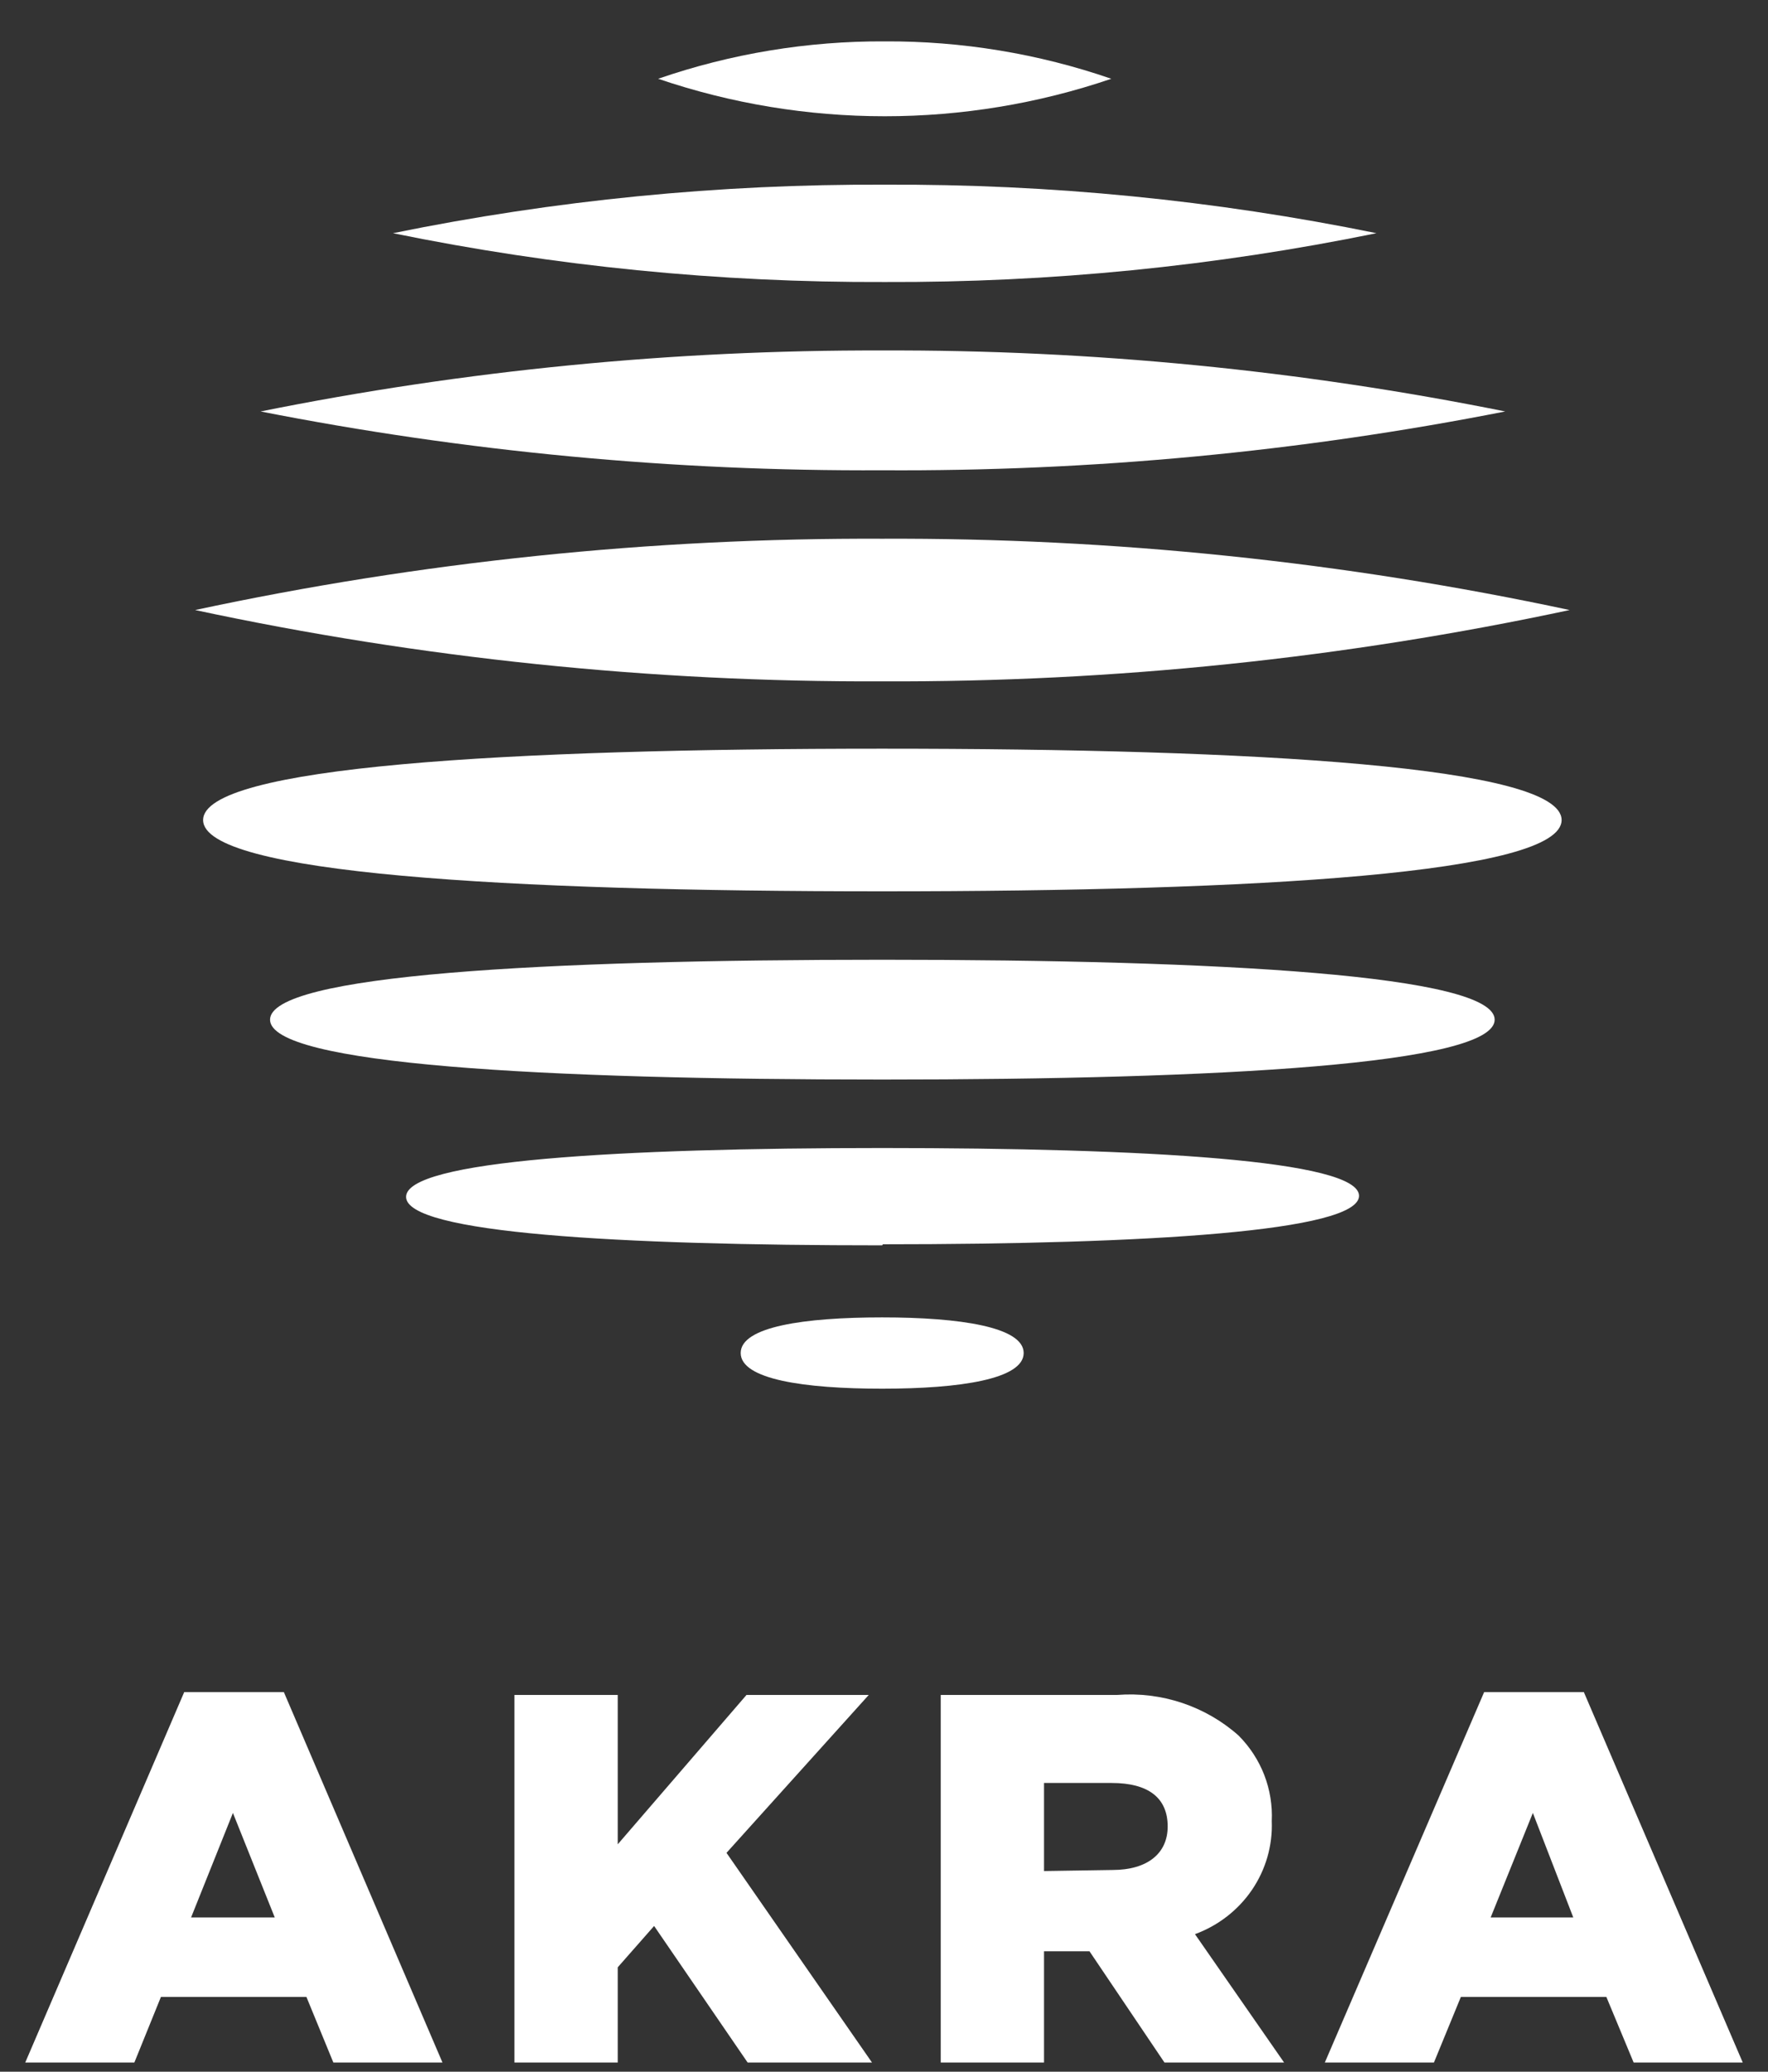
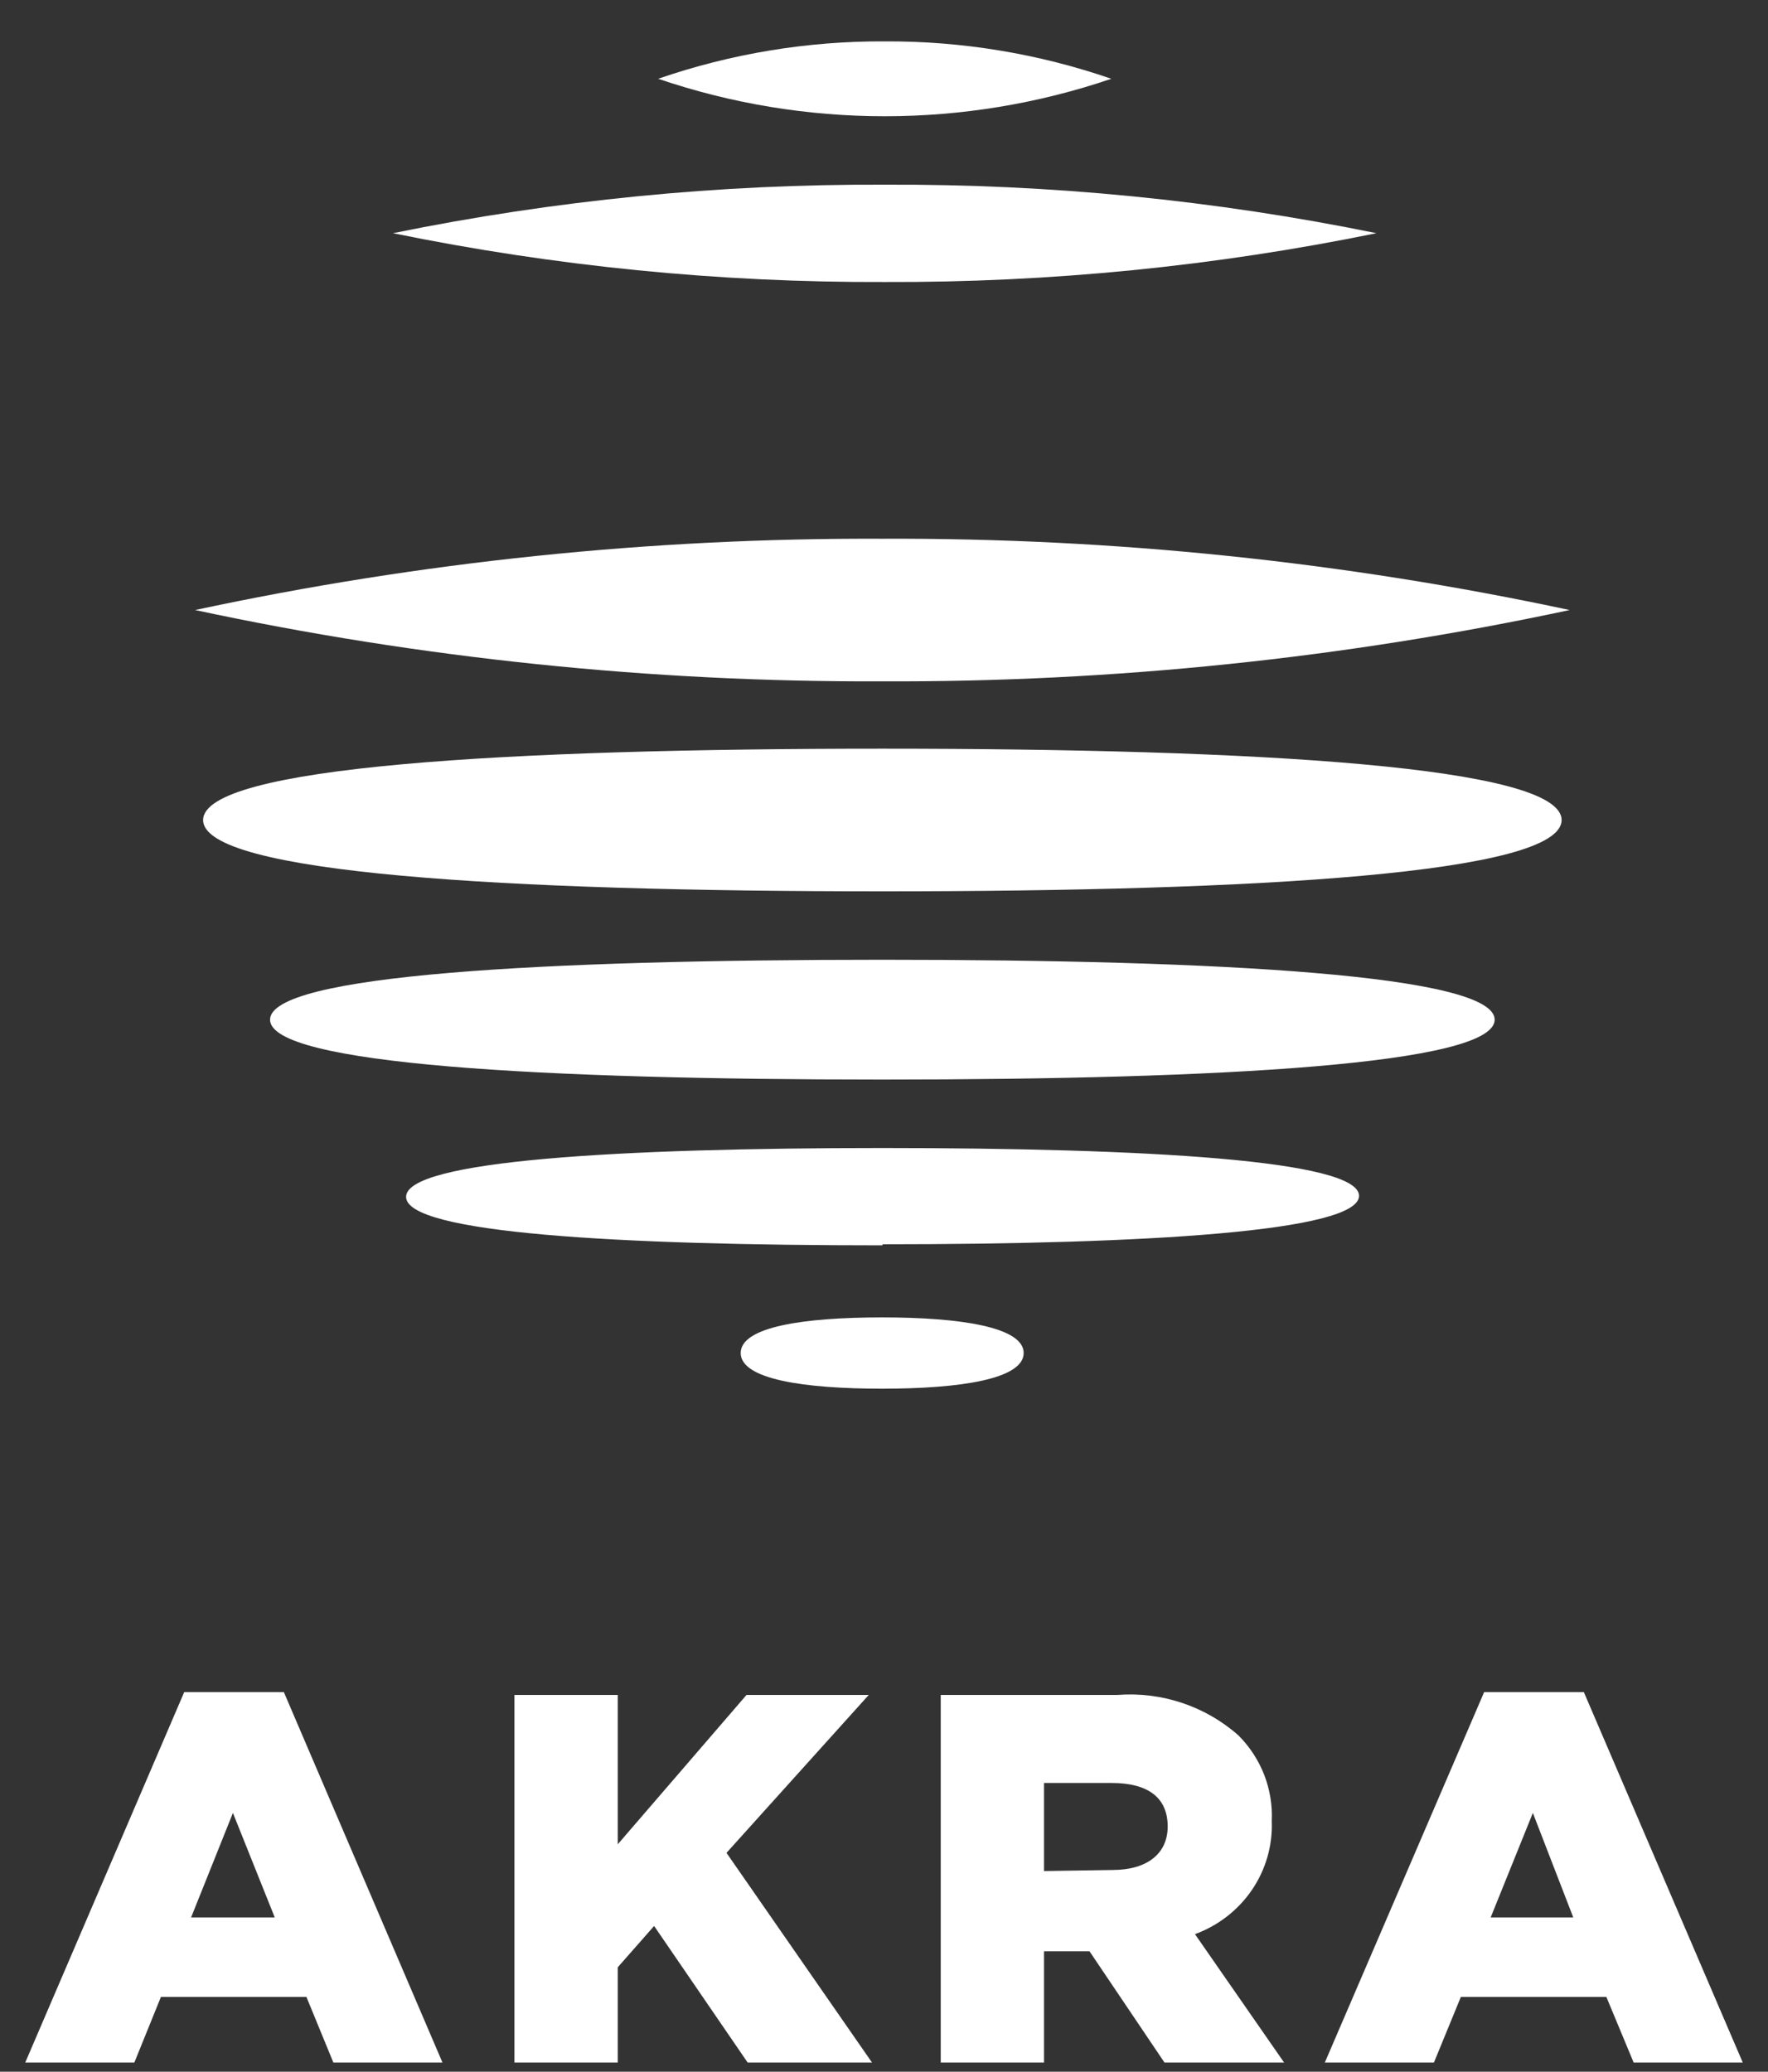
<svg xmlns="http://www.w3.org/2000/svg" width="35" height="41" viewBox="0 0 35 41" fill="none">
  <rect x="0" y="0" width="35" height="41" fill="#333333" stroke="none" />
  <path d="M17.464 27.483C15.923 27.483 14.663 27.299 14.663 26.777C14.663 26.255 15.923 26.072 17.464 26.072C19.005 26.072 20.265 26.262 20.265 26.777C20.265 27.292 19.012 27.483 17.464 27.483Z" fill="white" />
  <path d="M17.464 24.646C12.265 24.646 8.039 24.406 8.039 23.687C8.039 22.967 12.265 22.72 17.464 22.72C22.663 22.72 26.904 22.96 26.904 23.666C26.904 24.371 22.684 24.625 17.478 24.625" fill="white" />
  <path d="M17.464 21.365C10.775 21.365 5.346 21.069 5.346 20.18C5.346 19.291 10.775 18.994 17.464 18.994C24.153 18.994 29.589 19.298 29.589 20.18C29.589 21.062 24.16 21.365 17.464 21.365Z" fill="white" />
  <path d="M17.464 17.64C10.04 17.64 4.021 17.287 4.021 16.229C4.021 15.17 10.04 14.817 17.464 14.817C24.888 14.817 30.914 15.17 30.914 16.229C30.914 17.287 24.895 17.64 17.464 17.64Z" fill="white" />
  <path d="M17.514 0.819C19.042 0.811 20.559 1.062 22 1.559C19.095 2.548 15.934 2.548 13.029 1.559C14.469 1.062 15.987 0.811 17.514 0.819Z" fill="white" />
  <path d="M17.514 3.655C20.785 3.64 24.048 3.962 27.249 4.615C24.048 5.27 20.785 5.594 17.514 5.581C14.244 5.594 10.981 5.27 7.78 4.615C10.981 3.962 14.244 3.64 17.514 3.655Z" fill="white" />
-   <path d="M17.464 6.936C21.607 6.921 25.74 7.326 29.798 8.143C25.738 8.942 21.605 9.332 17.464 9.307C13.332 9.329 9.209 8.939 5.159 8.143C9.207 7.328 13.331 6.924 17.464 6.936Z" fill="white" />
  <path d="M17.464 10.662C22.039 10.643 26.603 11.117 31.073 12.073C26.603 13.029 22.039 13.502 17.464 13.484C12.891 13.502 8.33 13.029 3.863 12.073C8.33 11.116 12.891 10.643 17.464 10.662Z" fill="white" />
  <path d="M29.51 37.947L30.345 35.879L31.145 37.947H29.51ZM26.227 40.818H28.387L28.92 39.52H31.8L32.34 40.818H34.5L31.354 33.487H29.381L26.227 40.818ZM20.668 37.029V35.286H22.007C22.727 35.286 23.116 35.576 23.116 36.147C23.116 36.677 22.72 37.008 22.022 37.008L20.668 37.029ZM18.623 40.818H20.668V38.617H21.568L23.052 40.818H25.42L23.656 38.278C24.117 38.109 24.512 37.802 24.785 37.401C25.058 36.999 25.195 36.524 25.176 36.041C25.191 35.73 25.14 35.419 25.028 35.128C24.915 34.837 24.742 34.571 24.52 34.348C24.197 34.06 23.816 33.841 23.403 33.702C22.989 33.564 22.551 33.51 22.115 33.544H18.623V40.818ZM10.184 40.818H12.229V38.934L12.949 38.116L14.8 40.818H17.262L14.382 36.669L17.198 33.544H14.778L12.229 36.5V33.544H10.184V40.818ZM3.783 37.947L4.611 35.879L5.439 37.947H3.783ZM0.5 40.818H2.66L3.186 39.52H6.066L6.599 40.818H8.759L5.619 33.487H3.647L0.5 40.818Z" fill="white" />
</svg>